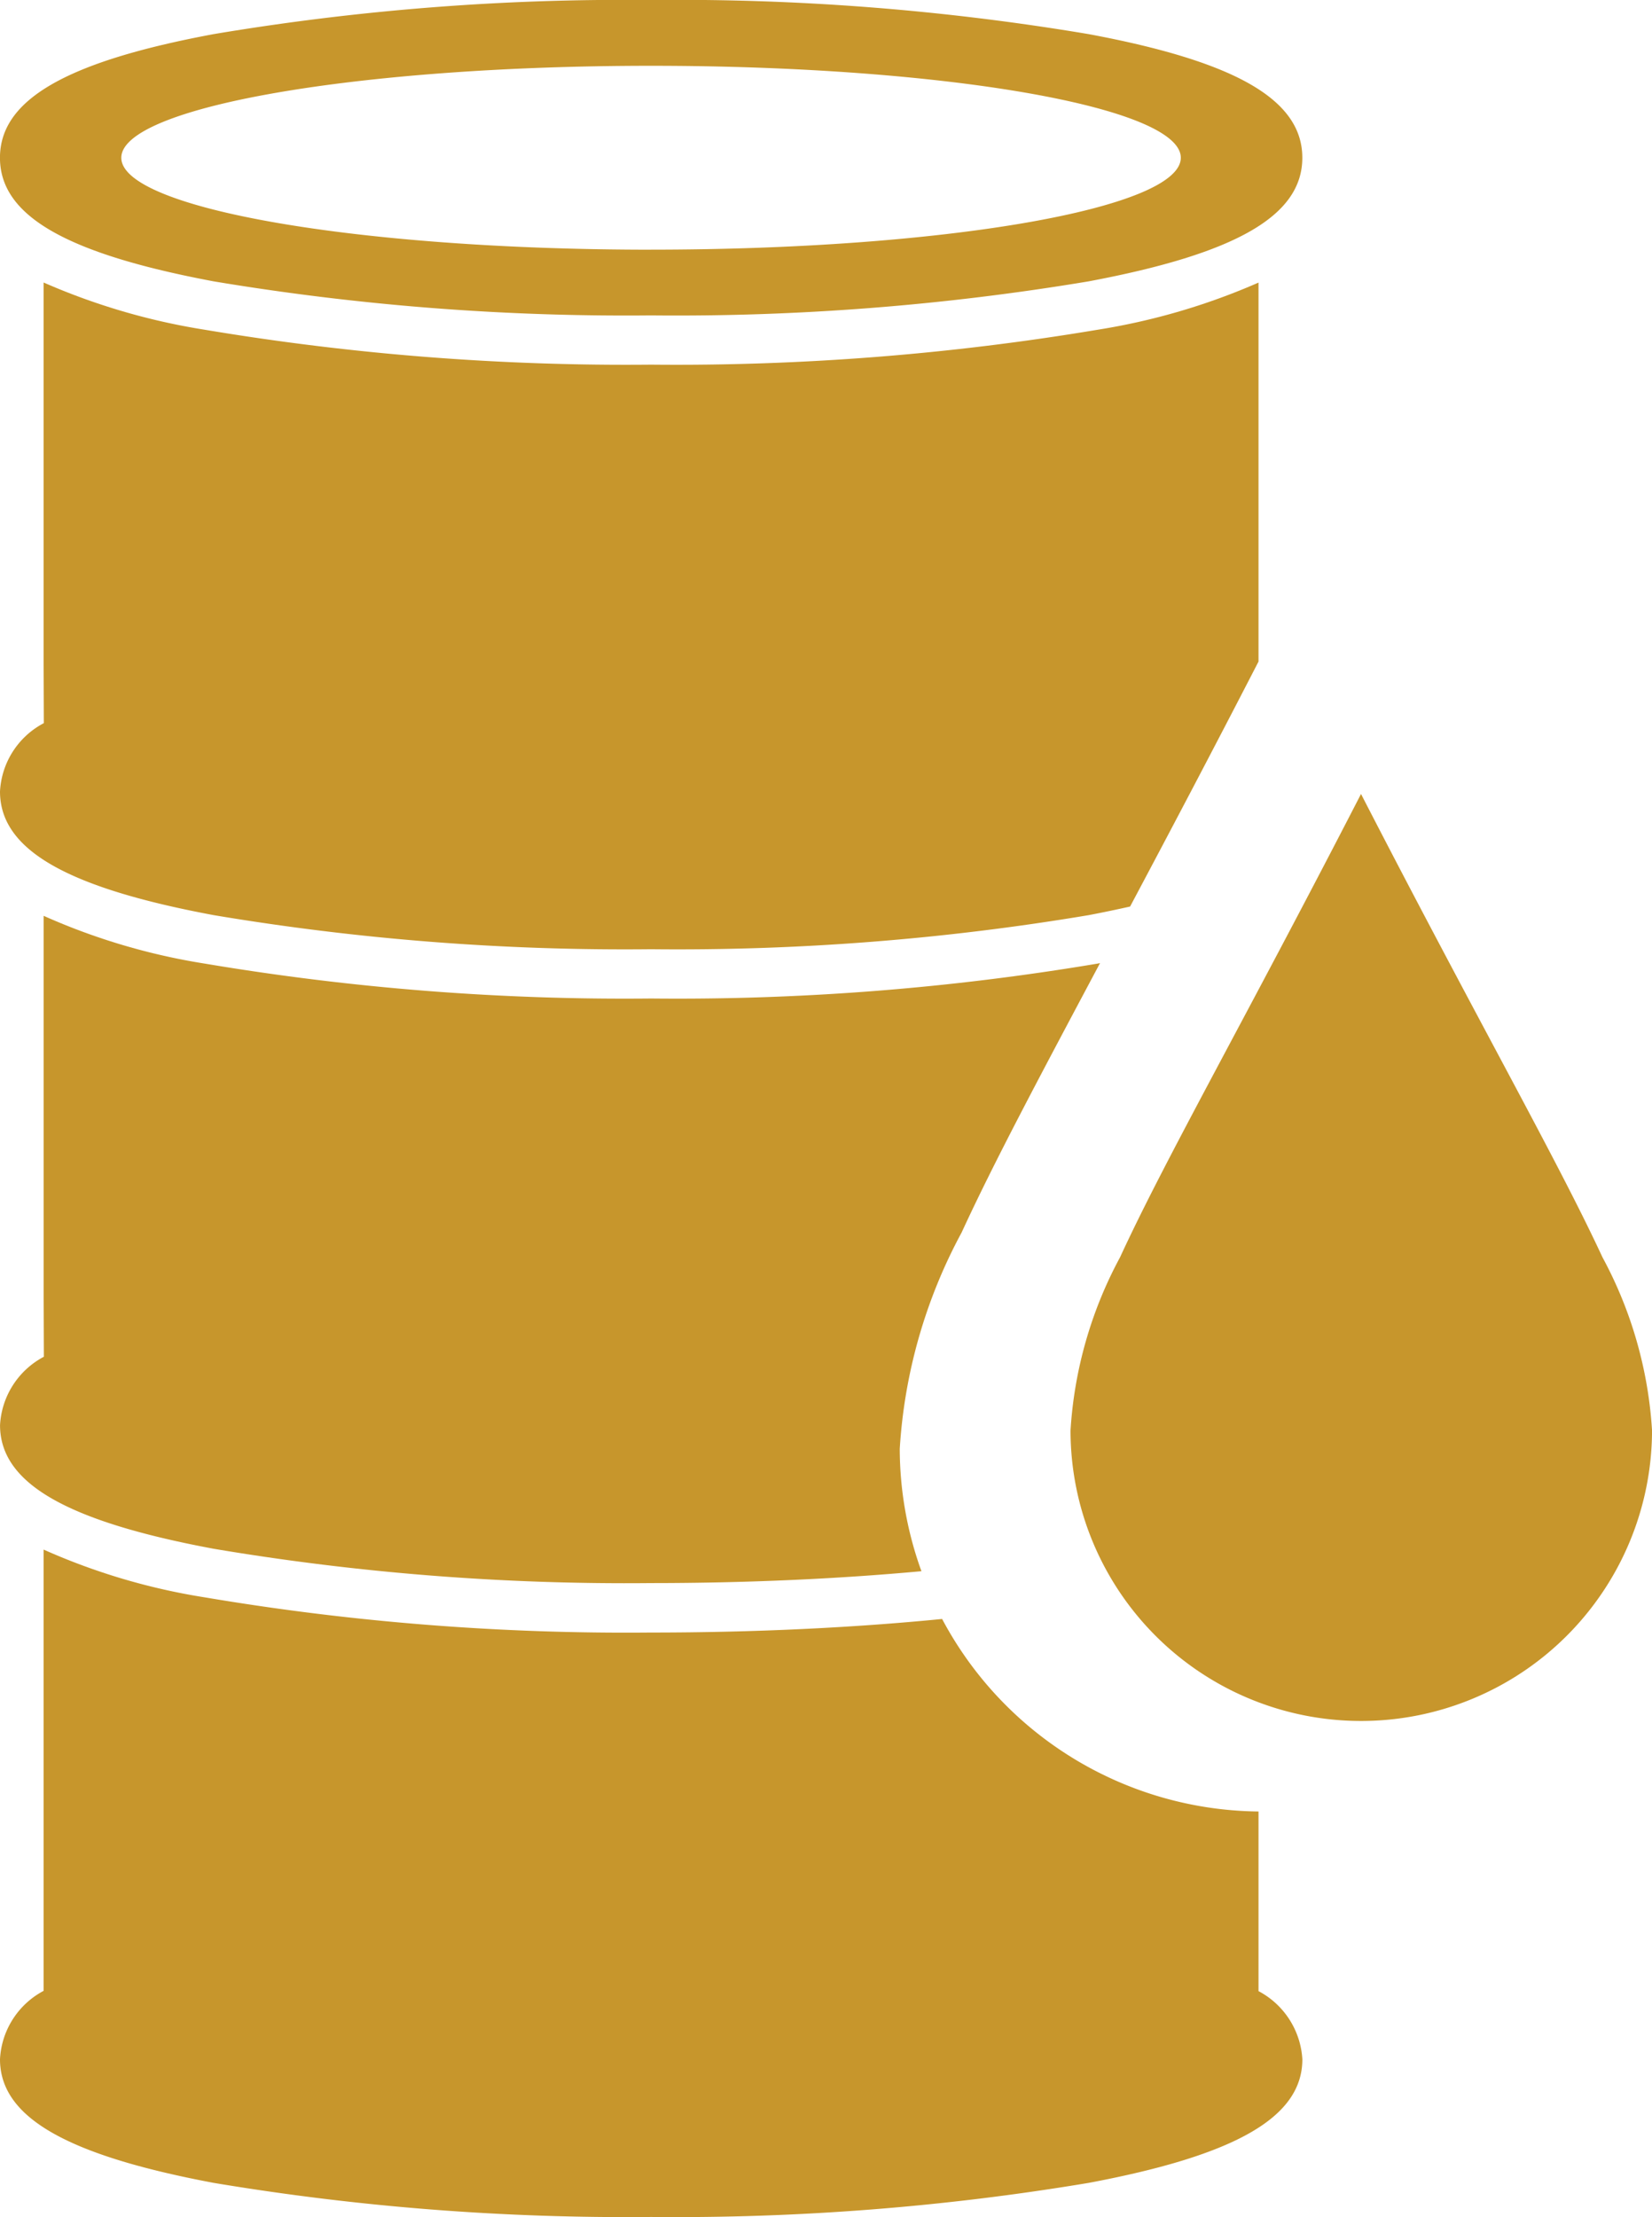
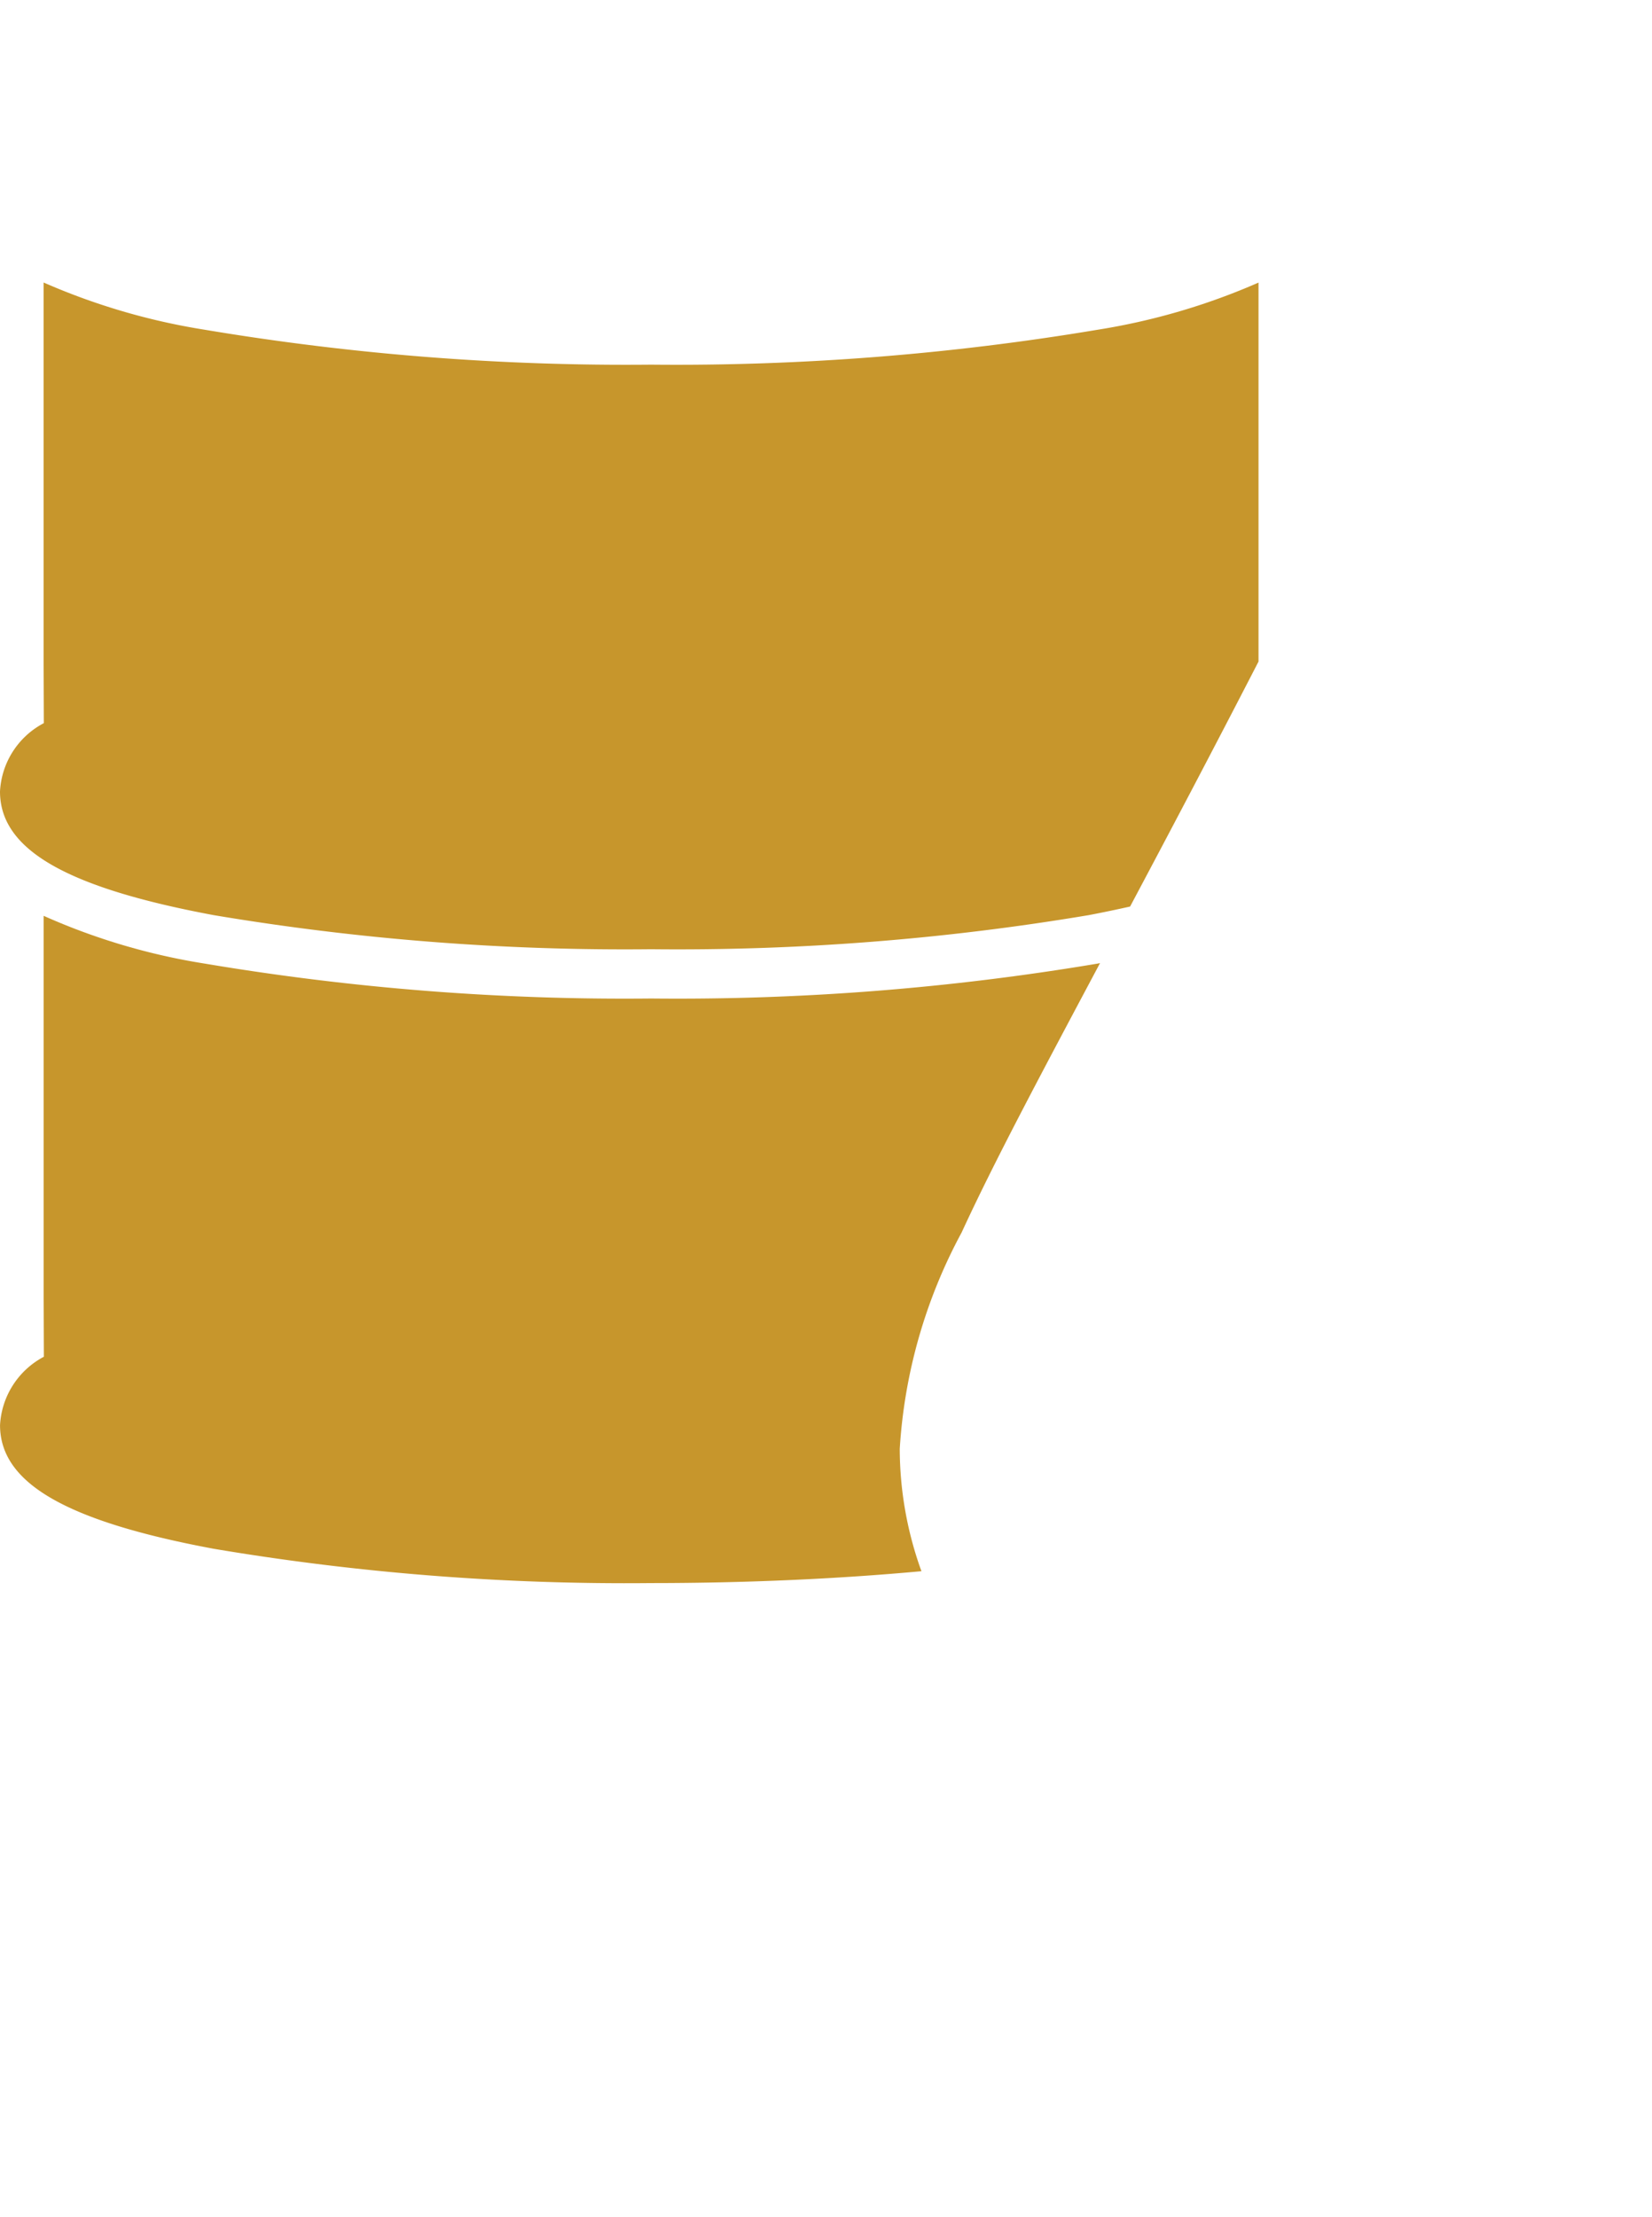
<svg xmlns="http://www.w3.org/2000/svg" width="46.917" height="62.946" viewBox="0 0 46.917 62.946">
  <g id="Group_2928" data-name="Group 2928" transform="translate(3970.053 -800.367)">
-     <path id="Path_7809" data-name="Path 7809" d="M-3939.134,801.336a70.474,70.474,0,0,0-12.429-.969,70.447,70.447,0,0,0-12.423.969c-4.2.783-6.068,1.867-6.068,3.51s1.867,2.719,6.068,3.509a71.13,71.13,0,0,0,12.423.967,71.157,71.157,0,0,0,12.429-.967c4.2-.79,6.067-1.867,6.067-3.509S-3934.938,802.119-3939.134,801.336Zm-12.429,6.12c-8.309,0-15.045-1.169-15.045-2.61s6.736-2.611,15.045-2.611,15.045,1.168,15.045,2.611S-3943.253,807.455-3951.562,807.455Z" fill="#c7962c" />
-     <path id="Path_7810" data-name="Path 7810" d="M-3910.068,850.668a11.856,11.856,0,0,0-1.408-4.917c-1.3-2.8-3.539-6.71-6.857-13.153-3.317,6.443-5.554,10.354-6.843,13.153a11.864,11.864,0,0,0-1.407,4.917,8.251,8.251,0,0,0,8.25,8.249A8.264,8.264,0,0,0-3910.068,850.668Z" transform="translate(-13.067 -9.689)" fill="#c7962c" />
-     <path id="Path_7811" data-name="Path 7811" d="M-3934.311,875.808v-5.1a10.294,10.294,0,0,1-8.986-5.466c-2.531.25-5.348.385-8.266.385a71.891,71.891,0,0,1-12.682-1,18.163,18.163,0,0,1-4.569-1.355V875.8a2.331,2.331,0,0,0-1.239,1.943c0,1.637,1.867,2.719,6.068,3.509a71.052,71.052,0,0,0,12.423.968,71.079,71.079,0,0,0,12.429-.968c4.2-.79,6.067-1.872,6.067-3.509A2.342,2.342,0,0,0-3934.311,875.808Z" transform="translate(0 -18.91)" fill="#c7962c" />
    <path id="Path_7812" data-name="Path 7812" d="M-3944.5,852.677a14.809,14.809,0,0,1,1.757-6.141c.916-1.989,2.217-4.431,3.931-7.649l-.064.013a71.931,71.931,0,0,1-12.686.992,71.885,71.885,0,0,1-12.682-.992,18.2,18.2,0,0,1-4.569-1.355V848.4l.006,1.663a2.338,2.338,0,0,0-1.245,1.942c0,1.642,1.867,2.726,6.068,3.51a70.46,70.46,0,0,0,12.423.974c2.7,0,5.31-.119,7.677-.337A10.248,10.248,0,0,1-3944.5,852.677Z" transform="translate(0 -11.176)" fill="#c7962c" />
    <path id="Path_7813" data-name="Path 7813" d="M-3937.958,829.553c1.073-2.018,2.286-4.314,3.647-6.955v-10.76a18.657,18.657,0,0,1-4.564,1.338,72.492,72.492,0,0,1-12.688.992,72.419,72.419,0,0,1-12.68-.992,18.66,18.66,0,0,1-4.571-1.34v10.846l.006,1.664a2.327,2.327,0,0,0-1.245,1.941c0,1.643,1.867,2.726,6.068,3.51a70.517,70.517,0,0,0,12.423.968,70.544,70.544,0,0,0,12.429-.968C-3938.717,829.718-3938.329,829.636-3937.958,829.553Z" transform="translate(0 -3.448)" fill="#c7962c" />
  </g>
</svg>